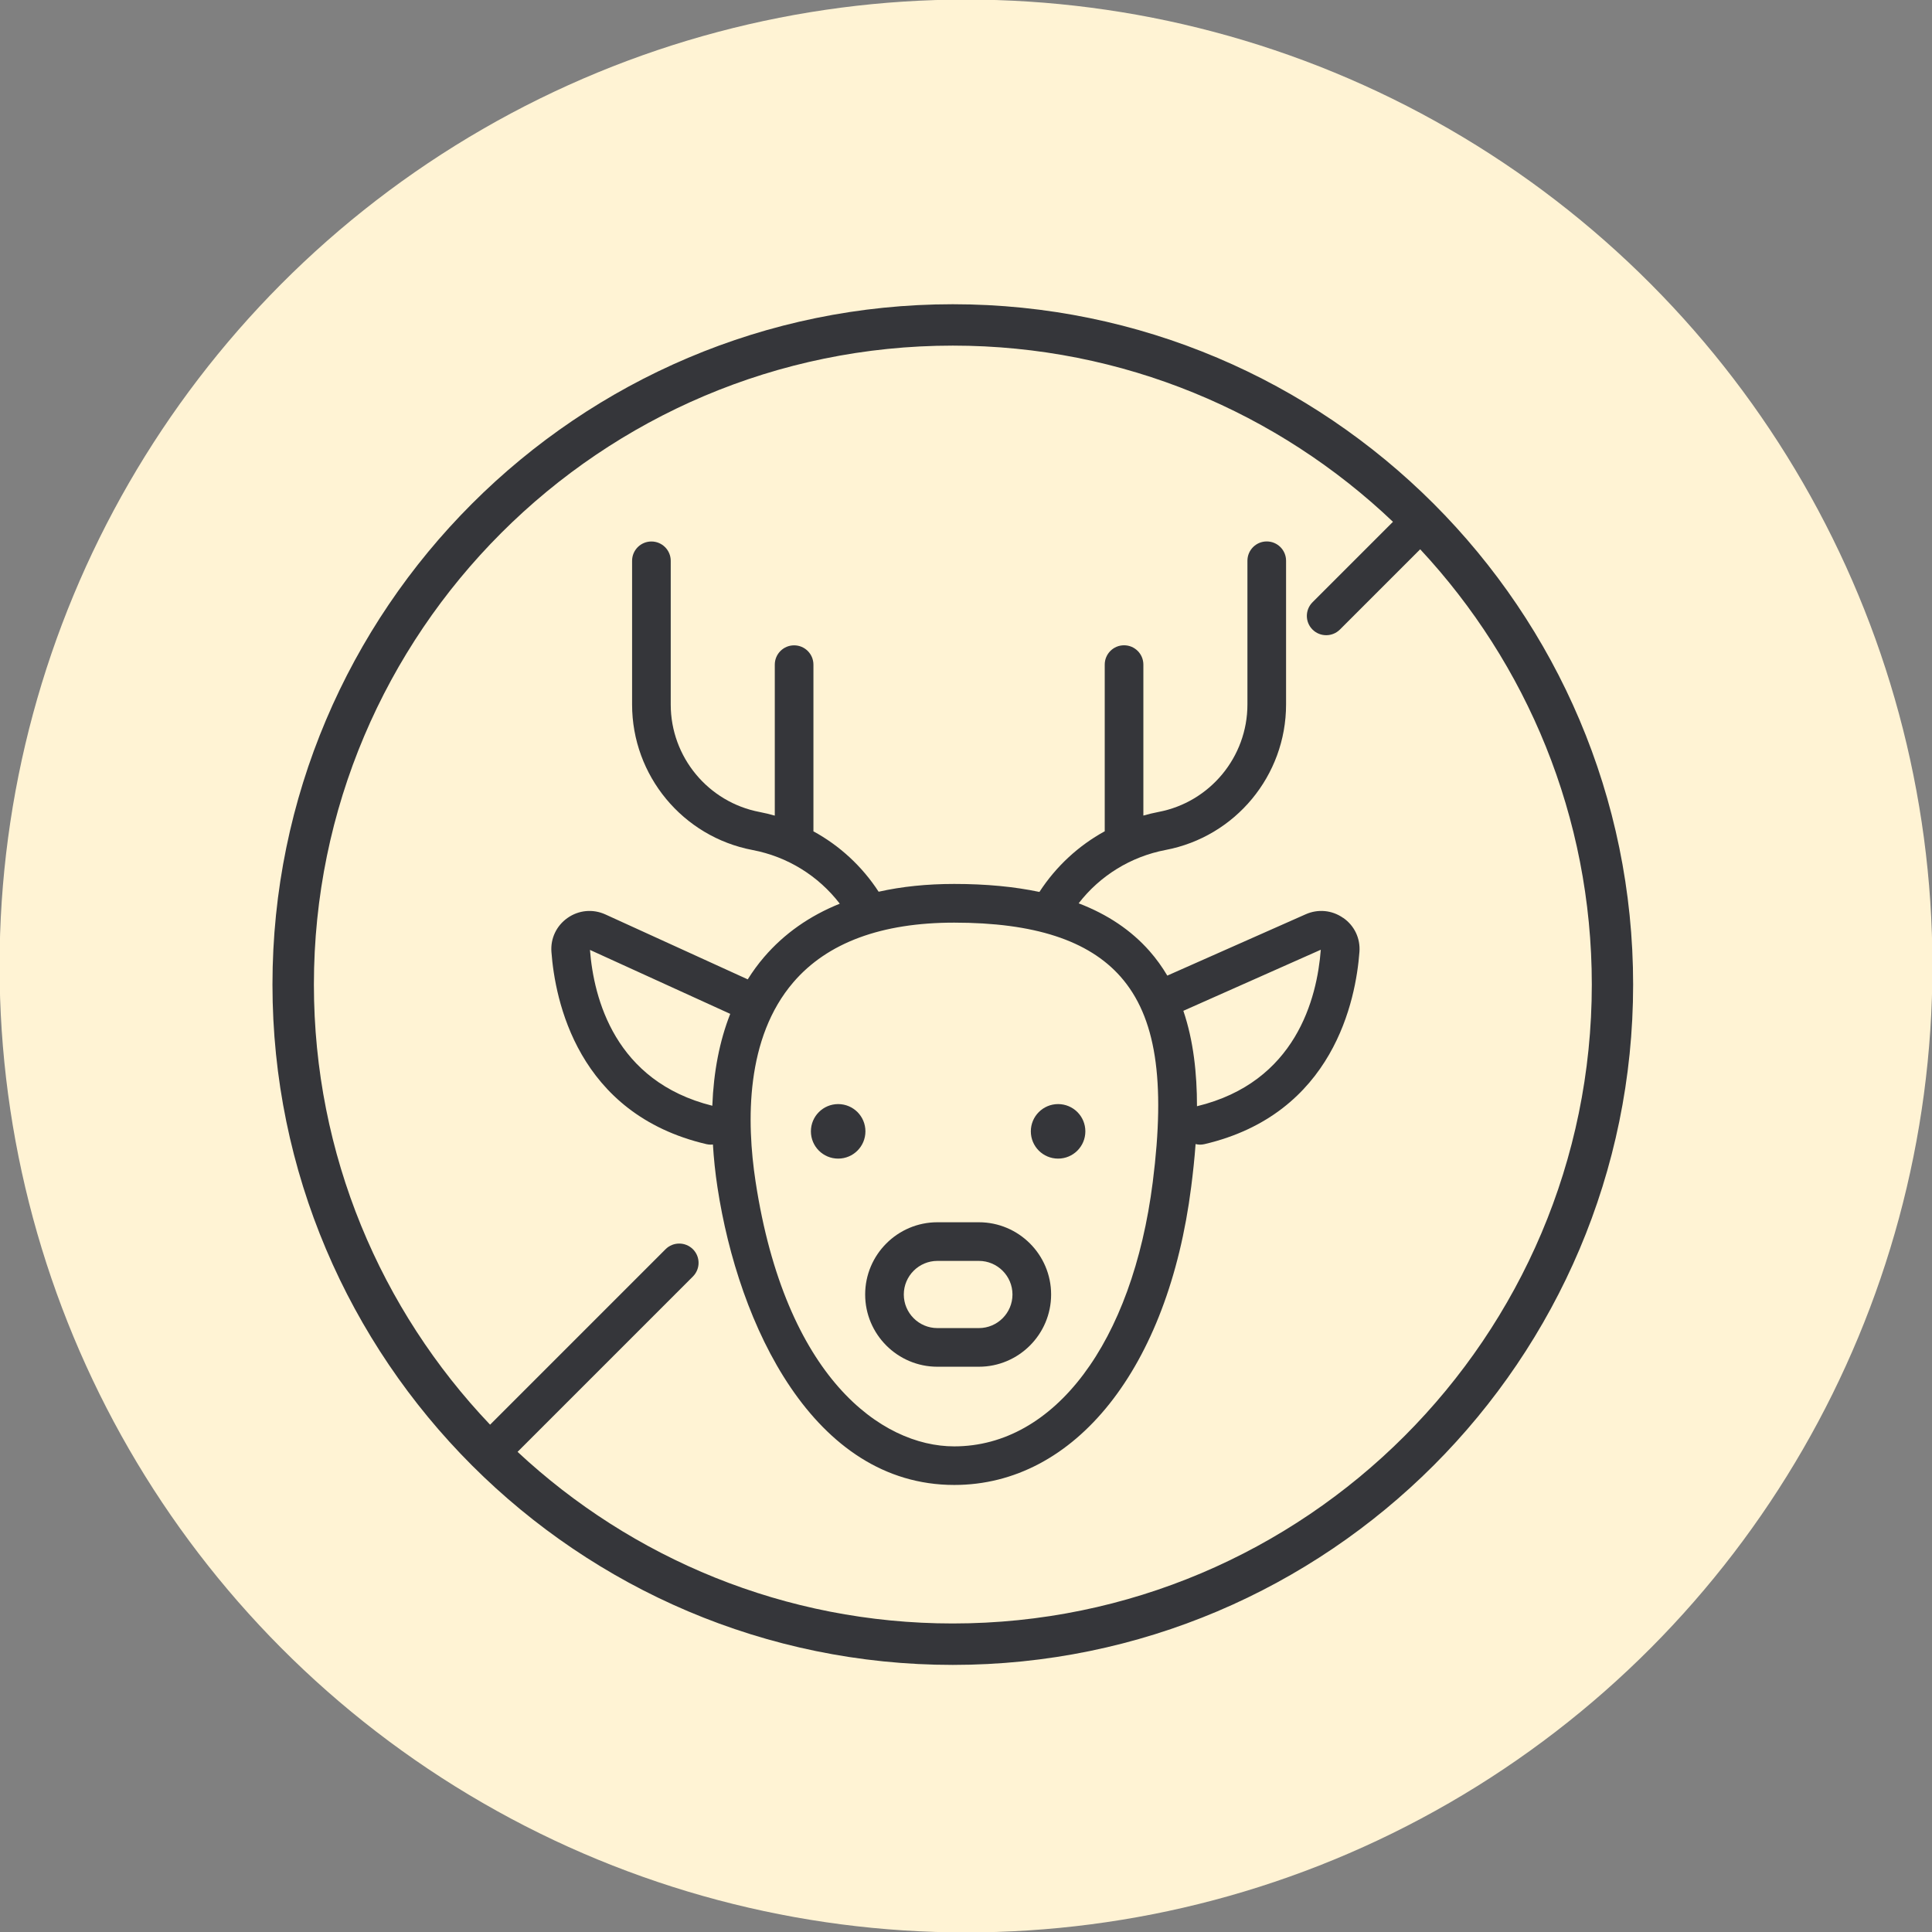
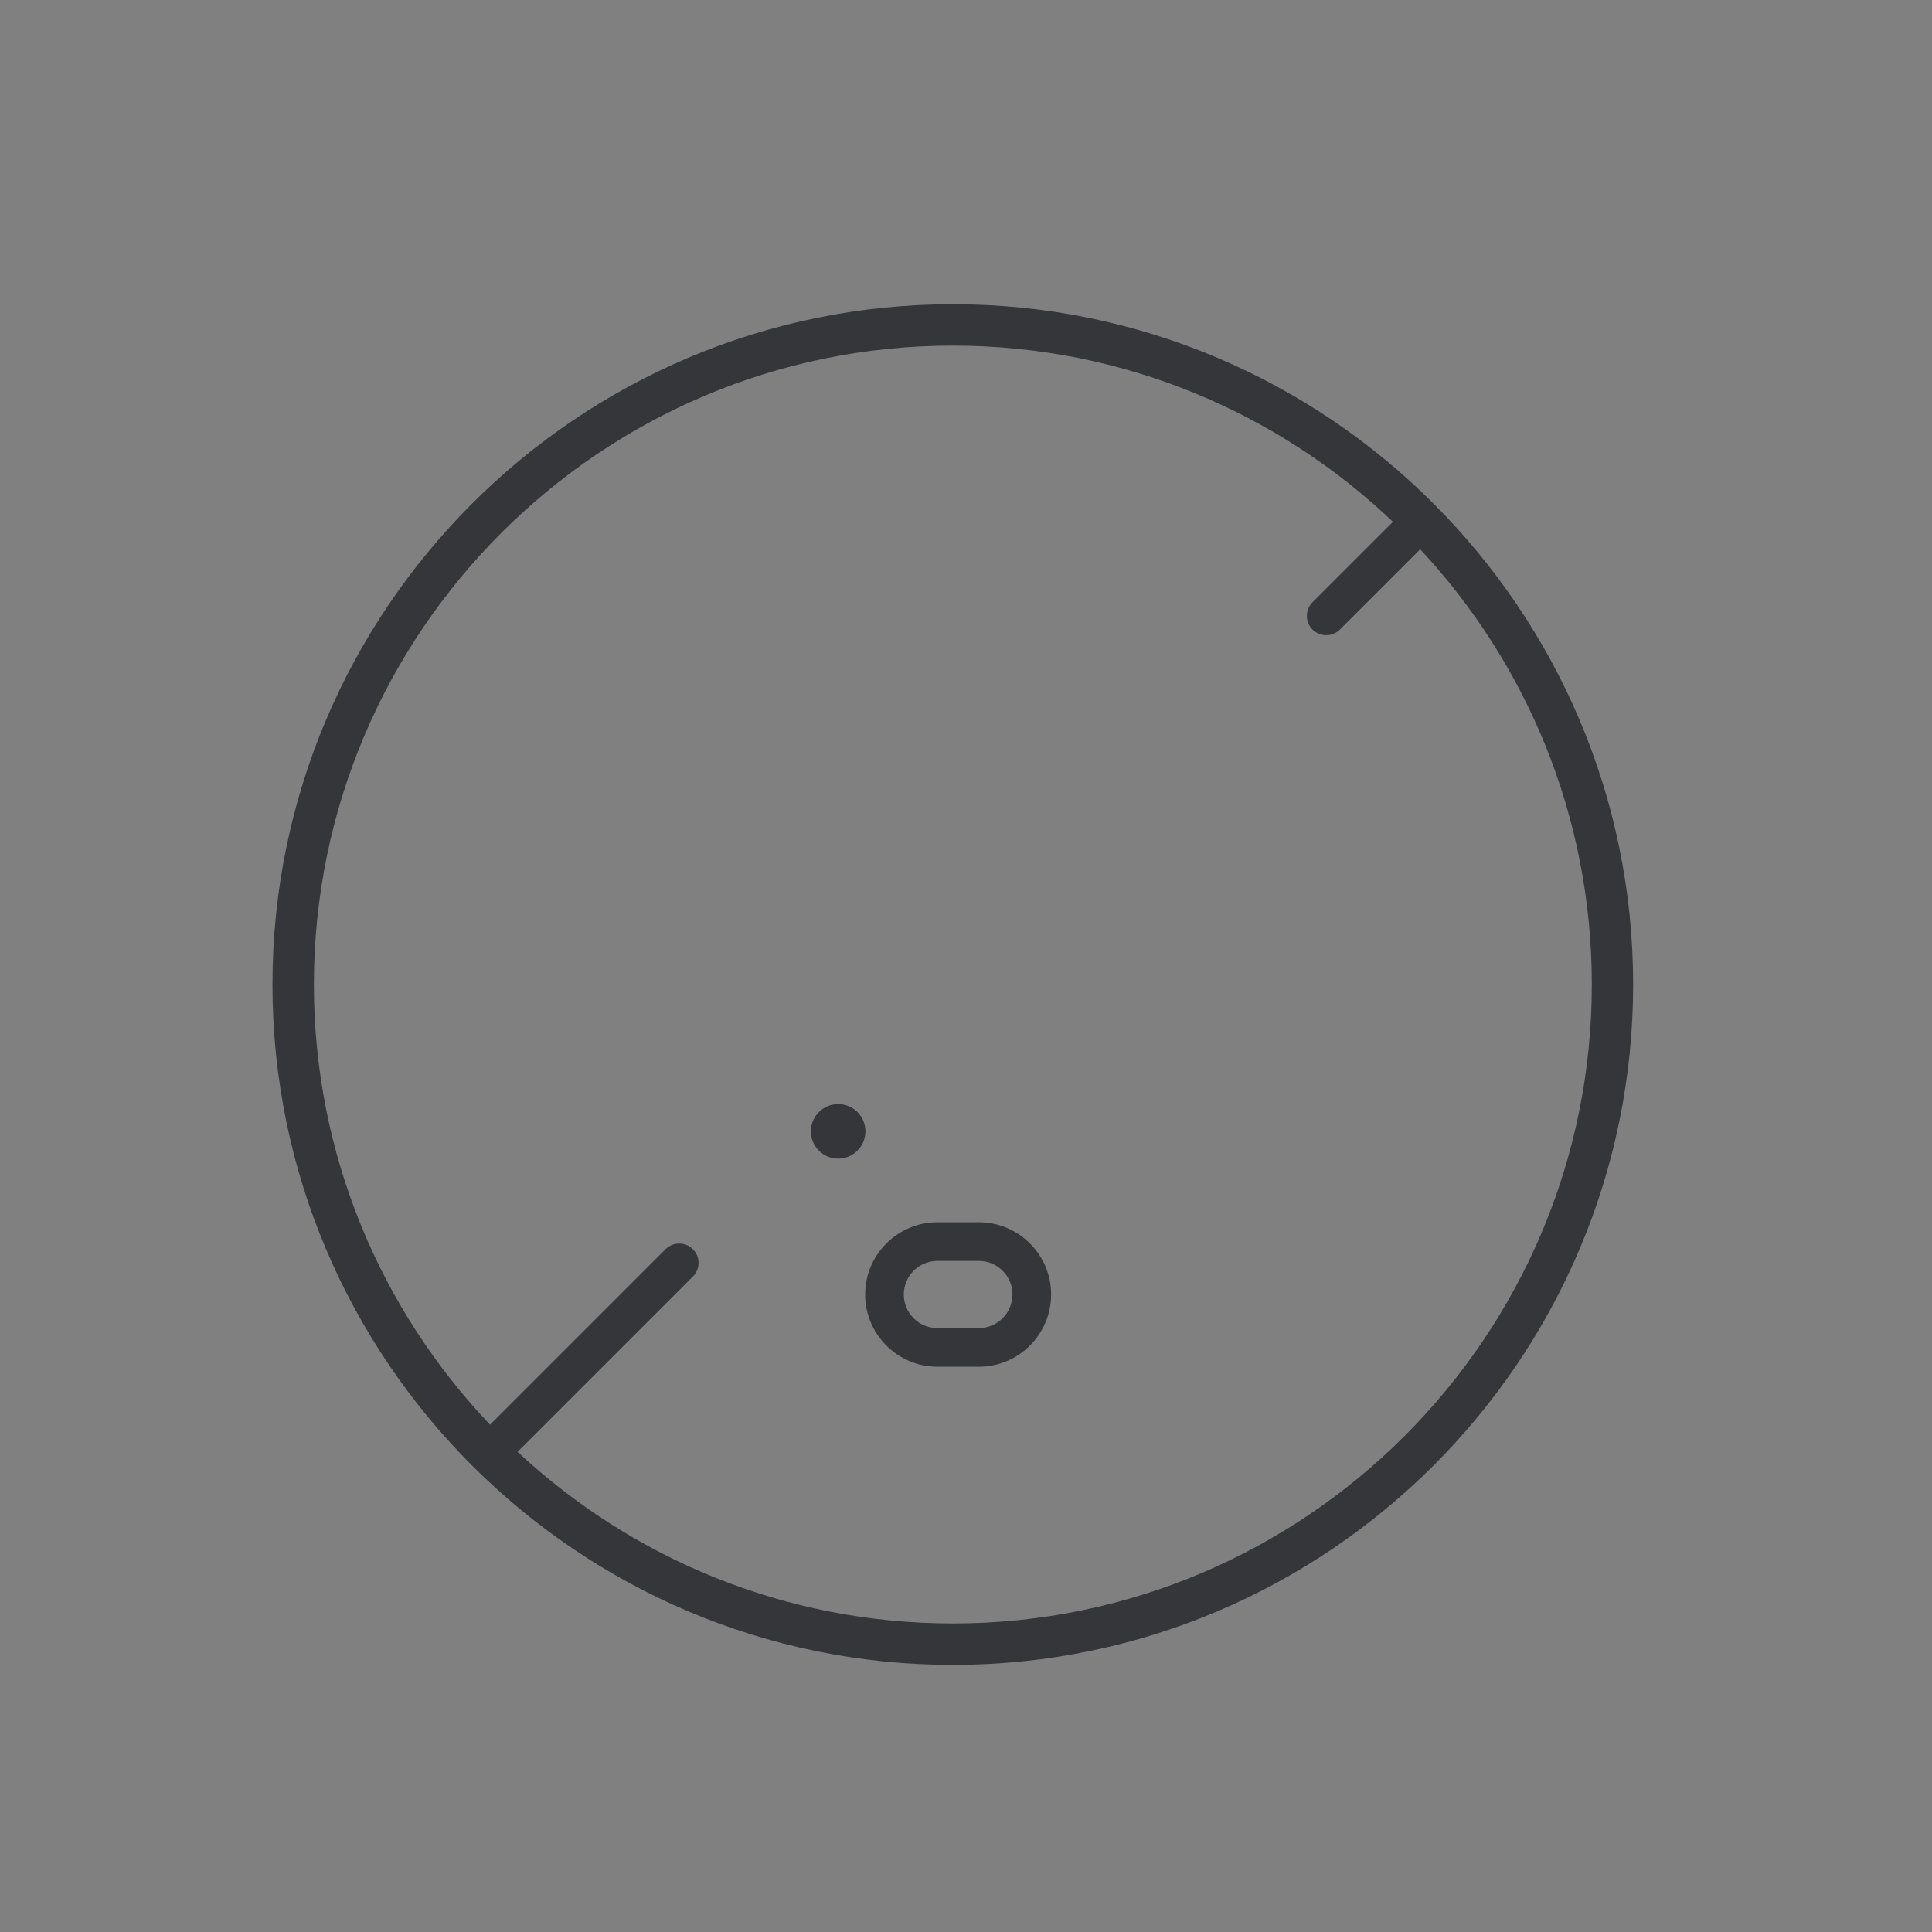
<svg xmlns="http://www.w3.org/2000/svg" viewBox="0 0 360 360" id="uuid-cb44f3c0-5a6d-4958-a110-97d1cbbd5d19">
  <rect x="0" y="0" width="360" height="360" fill="#808080" stroke="none" />
-   <circle style="fill:#fff3d4;" r="180.08" cy="180" cx="180" />
  <path style="fill:#35363a;" d="M177.54,56.69c-69.9,0-126.77,56.87-126.77,126.77s56.87,126.77,126.77,126.77,126.77-56.87,126.77-126.77-56.87-126.77-126.77-126.77ZM177.54,302.51c-31.31,0-59.83-12.15-81.1-31.98l32.67-32.67c1.41-1.41,1.41-3.69,0-5.09-1.41-1.4-3.69-1.4-5.09,0l-32.7,32.7c-20.33-21.37-32.83-50.26-32.83-82.01,0-65.65,53.41-119.06,119.06-119.06,31.75,0,60.64,12.5,82.01,32.83l-14.99,14.99c-1.41,1.41-1.41,3.69,0,5.09.7.7,1.62,1.05,2.55,1.05s1.84-.35,2.55-1.05l14.96-14.96c19.83,21.28,31.98,49.79,31.98,81.1,0,65.65-53.41,119.06-119.06,119.06Z" />
  <path style="fill:#35363a;" d="M156.18,205.73c-2.8,0-5.08,2.27-5.08,5.08s2.27,5.08,5.08,5.08,5.08-2.27,5.08-5.08-2.27-5.08-5.08-5.08Z" />
-   <path style="fill:#35363a;" d="M197.16,205.73c-2.8,0-5.08,2.27-5.08,5.08s2.27,5.08,5.08,5.08,5.08-2.27,5.08-5.08-2.27-5.08-5.08-5.08Z" />
  <path style="fill:#35363a;" d="M182.4,227.75h-7.73c-7.42,0-13.46,6.04-13.46,13.46s6.04,13.46,13.46,13.46h7.73c7.42,0,13.46-6.04,13.46-13.46s-6.04-13.46-13.46-13.46ZM182.4,247.47h-7.73c-3.45,0-6.26-2.81-6.26-6.26s2.81-6.26,6.26-6.26h7.73c3.45,0,6.26,2.81,6.26,6.26s-2.81,6.26-6.26,6.26Z" />
-   <path style="fill:#35363a;" d="M250.28,171.04c-2.08-1.46-4.7-1.7-7-.67l-25.77,11.42c-.95-1.6-2.04-3.13-3.3-4.56-3.43-3.89-7.82-6.84-13.22-8.91,3.98-5.15,9.71-8.7,16.2-9.94,13.01-2.47,22.45-13.87,22.45-27.11v-26.78c0-1.99-1.61-3.6-3.6-3.6s-3.6,1.61-3.6,3.6v26.78c0,9.78-6.98,18.21-16.59,20.03-.95.18-1.88.41-2.8.67v-28.13c0-1.99-1.61-3.6-3.6-3.6s-3.6,1.61-3.6,3.6v30.93s.01.08.01.12c-4.89,2.68-9.08,6.54-12.18,11.31-4.7-.99-9.97-1.49-15.87-1.49-5.11,0-9.8.49-14.09,1.45-3.09-4.75-7.27-8.59-12.16-11.26,0-.04.01-.08.01-.12v-30.93c0-1.99-1.61-3.6-3.6-3.6s-3.6,1.61-3.6,3.6v28.13c-.92-.26-1.85-.49-2.8-.67-9.61-1.82-16.59-10.25-16.59-20.03v-26.78c0-1.99-1.61-3.6-3.6-3.6s-3.6,1.61-3.6,3.6v26.78c0,13.24,9.44,24.64,22.45,27.11,6.52,1.24,12.26,4.81,16.25,10-5.64,2.27-10.35,5.58-14.09,9.93-1.12,1.3-2.13,2.69-3.06,4.17l-26.55-12.11c-2.31-1.04-4.94-.8-7.02.66-2.07,1.45-3.2,3.82-3.01,6.33.66,8.9,4.78,30.2,28.9,35.83.27.06.55.09.82.09.12,0,.24-.02.37-.03.16,2.59.43,5.25.85,7.99,3.9,25.58,17.8,55.45,44.13,55.45,22.53,0,39.86-21.8,44.14-55.54.33-2.56.62-5.24.82-7.98.26.06.54.11.81.11s.55-.03.82-.09c24.11-5.63,28.24-26.93,28.9-35.83.19-2.52-.94-4.89-3.01-6.33ZM109.93,177l26.14,11.92c-1.99,5.04-3.1,10.79-3.34,17.12-18.17-4.53-22.1-20.03-22.8-29.05ZM214.8,220.26c-3.8,29.92-18.32,49.25-37,49.25-13.6,0-31.46-12.92-37.01-49.34-1.71-11.21-1.88-26.76,7.05-37.15,6.33-7.37,16.41-11.1,29.96-11.1,14.89,0,25.03,3.3,31.01,10.08,6.56,7.45,8.41,19.25,5.99,38.26ZM223.04,206.12c0-6.06-.64-12.18-2.54-17.77l25.61-11.38c-.69,9.05-4.63,24.7-23.07,29.16Z" />
</svg>